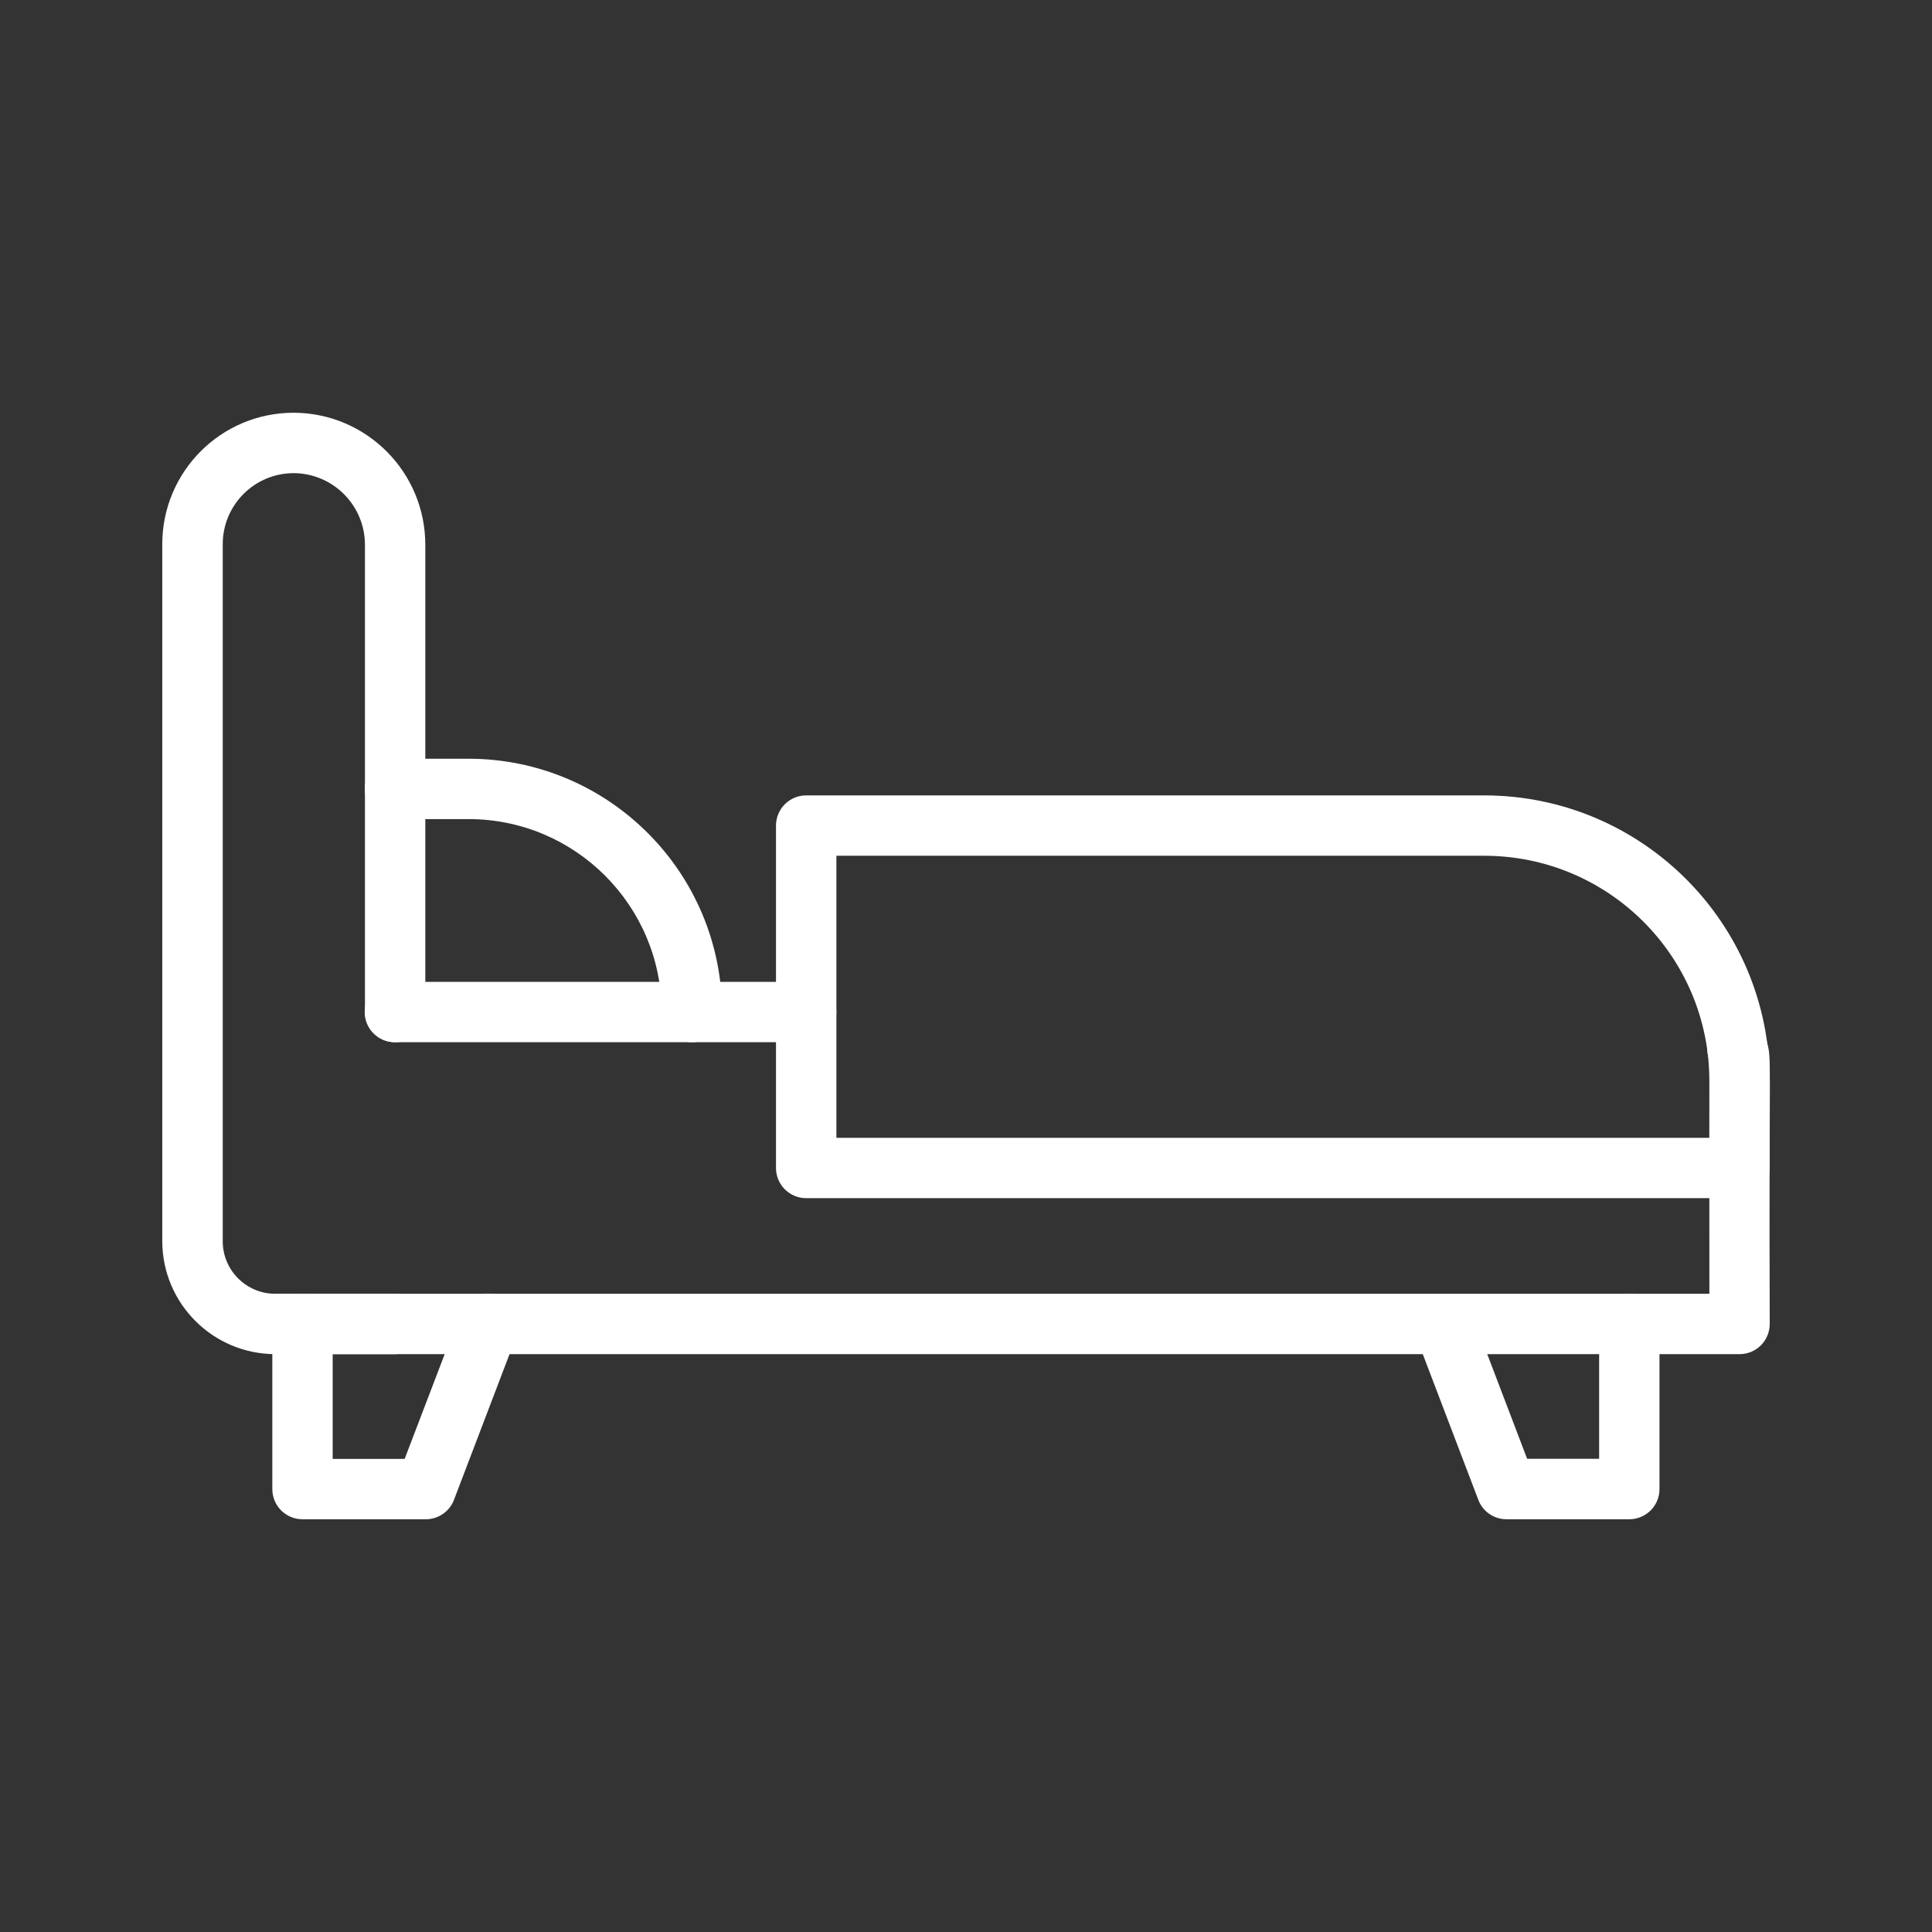
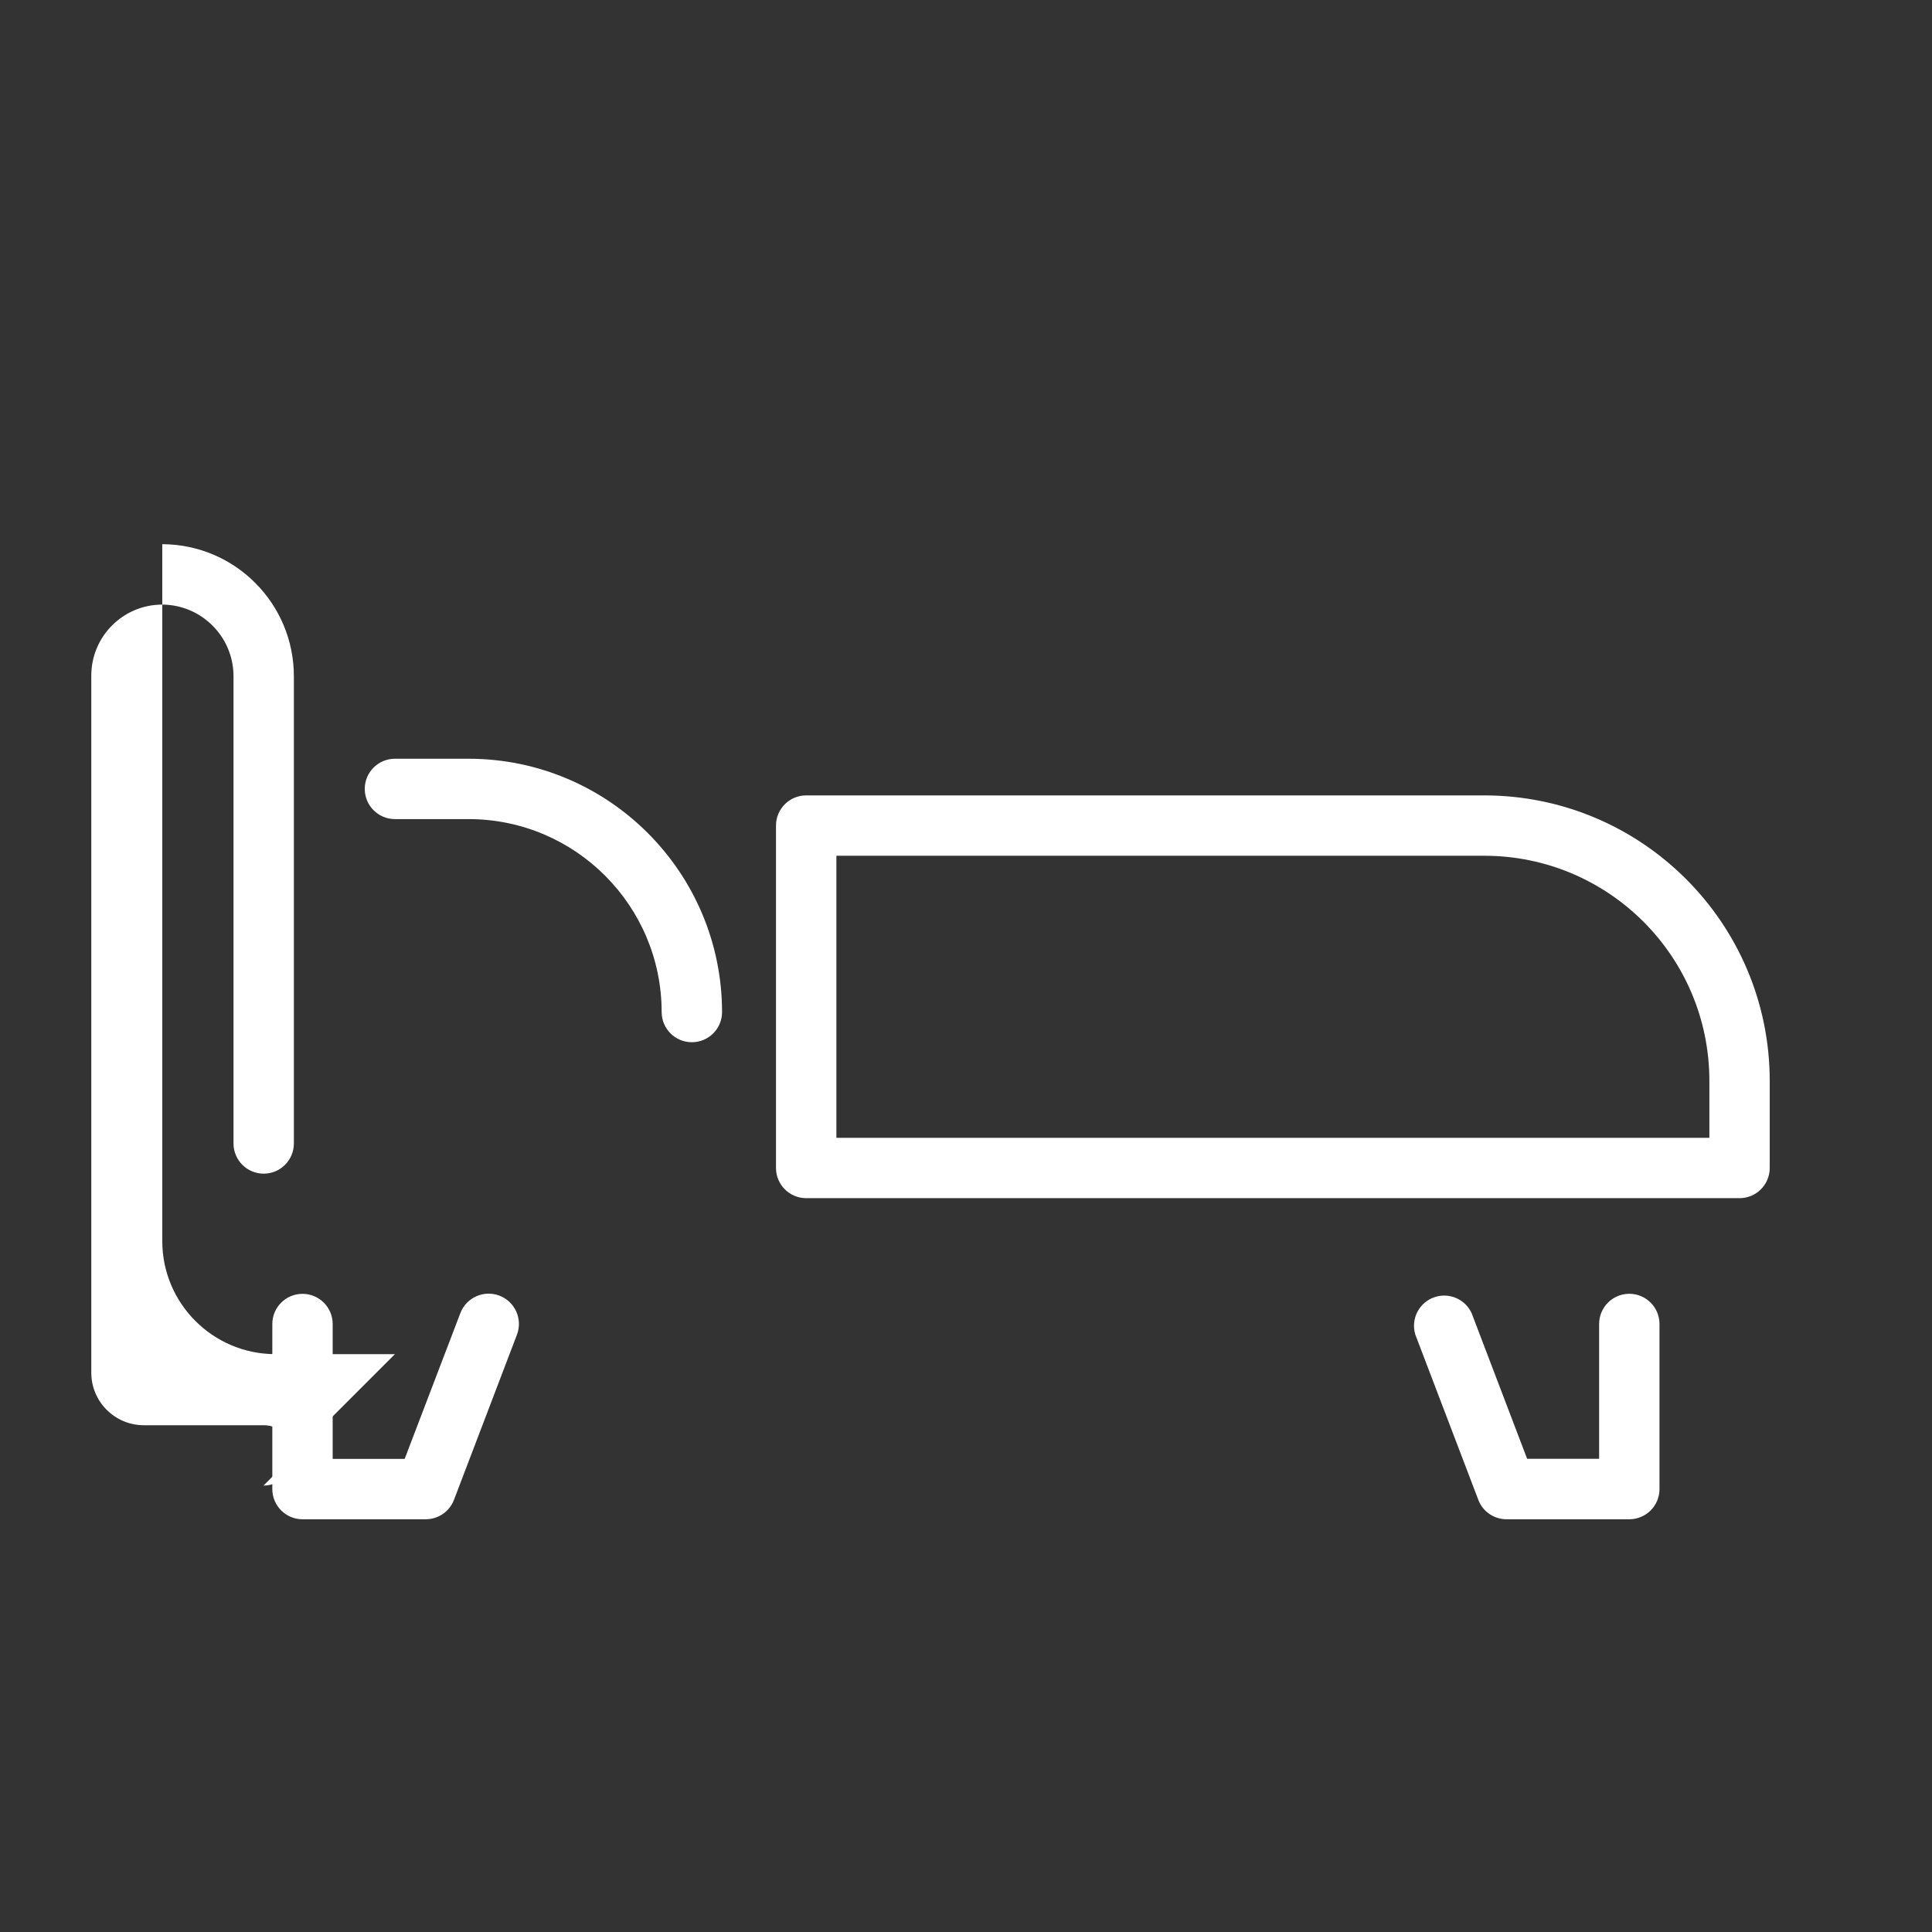
<svg xmlns="http://www.w3.org/2000/svg" version="1.1" width="512" height="512" x="0" y="0" viewBox="0 0 3873 3873" style="enable-background:new 0 0 512 512" xml:space="preserve" class="">
  <rect x="0" y="0" width="3873" height="3873" fill="#333333" stroke="none" />
  <g>
-     <path d="M791.7 2714.6H551.6c-124.9-.3-226-101.5-226.3-226.3V1090.9c0-145.2 117.5-263.5 263.5-263.5h1.3c145.7 1.2 263 120 262.5 265.7v935.7c0 33.4-27.1 60.5-60.5 60.5s-60.5-27.1-60.5-60.5v-935.7c.5-79.1-63.1-143.8-142.2-144.6h-.5c-78.7 0-142.4 63.8-142.4 142.4v1397.4c0 58.1 47.2 105.3 105.3 105.3h240.1c33.4 0 60.5 27.1 60.5 60.5s-27.3 60.5-60.7 60.5z" fill="#ffffff" opacity="1" data-original="#000000" />
-     <path d="M3487.2 2714.6H551.6c-33.4 0-60.5-27.1-60.5-60.5s27.1-60.5 60.5-60.5h2875.1c-.5-486.8 1.3-462.2-1.5-473.1-9.6-32 8.5-65.8 40.5-75.4 33.5-10.1 68.3 10.2 76.3 43.9 10.2 37.2 3.8 14.9 5.7 565.1 0 33.5-27.1 60.5-60.5 60.5zM1616.1 2089.3H791.6c-33.4 0-60.5-27.1-60.5-60.5s27.1-60.5 60.5-60.5h824.5c33.4 0 60.5 27.1 60.5 60.5s-27 60.5-60.5 60.5z" fill="#ffffff" opacity="1" data-original="#000000" />
+     <path d="M791.7 2714.6H551.6c-124.9-.3-226-101.5-226.3-226.3V1090.9h1.3c145.7 1.2 263 120 262.5 265.7v935.7c0 33.4-27.1 60.5-60.5 60.5s-60.5-27.1-60.5-60.5v-935.7c.5-79.1-63.1-143.8-142.2-144.6h-.5c-78.7 0-142.4 63.8-142.4 142.4v1397.4c0 58.1 47.2 105.3 105.3 105.3h240.1c33.4 0 60.5 27.1 60.5 60.5s-27.3 60.5-60.7 60.5z" fill="#ffffff" opacity="1" data-original="#000000" />
    <path d="M1386.9 2089.3c-33.4 0-60.5-27.1-60.5-60.5-.2-213.5-173.3-386.6-386.8-386.8H791.7c-33.4 0-60.5-27.1-60.5-60.5s27.1-60.5 60.5-60.5h147.9c280.4.3 507.5 227.5 507.9 507.9 0 33.3-27.1 60.4-60.6 60.4zM3487.2 2401.9H1616.1c-33.4 0-60.5-27.1-60.5-60.5V1655c0-33.4 27.1-60.5 60.5-60.5h1359.8c315.6.4 571.4 256.2 571.8 571.8v175.1c0 33.4-27.1 60.5-60.5 60.5zm-1810.5-121h1750v-114.6c-.2-248.8-201.9-450.5-450.8-450.8H1676.7zM853 3045.6H606.4c-33.4 0-60.5-27.1-60.5-60.5v-330.9c0-33.4 27.1-60.5 60.5-60.5s60.5 27.1 60.5 60.5v270.4h144.3l111.6-292.1c11.9-31.3 46.9-47.1 78.3-35.2 31.3 11.9 47.1 46.9 35.2 78.3l-126.2 331c-8.9 23.6-31.8 39.2-57.1 39zM3266.5 3045.6H3020c-25.1 0-47.6-15.5-56.5-39l-126.2-331c-9.9-31.9 8-65.8 39.9-75.7 29-9 60.2 4.9 72.9 32.5l111.3 292h144.3v-270.3c0-33.4 27.1-60.5 60.5-60.5s60.5 27.1 60.5 60.5V2985c.1 33.4-26.9 60.4-60.2 60.6z" fill="#ffffff" opacity="1" data-original="#000000" />
  </g>
</svg>